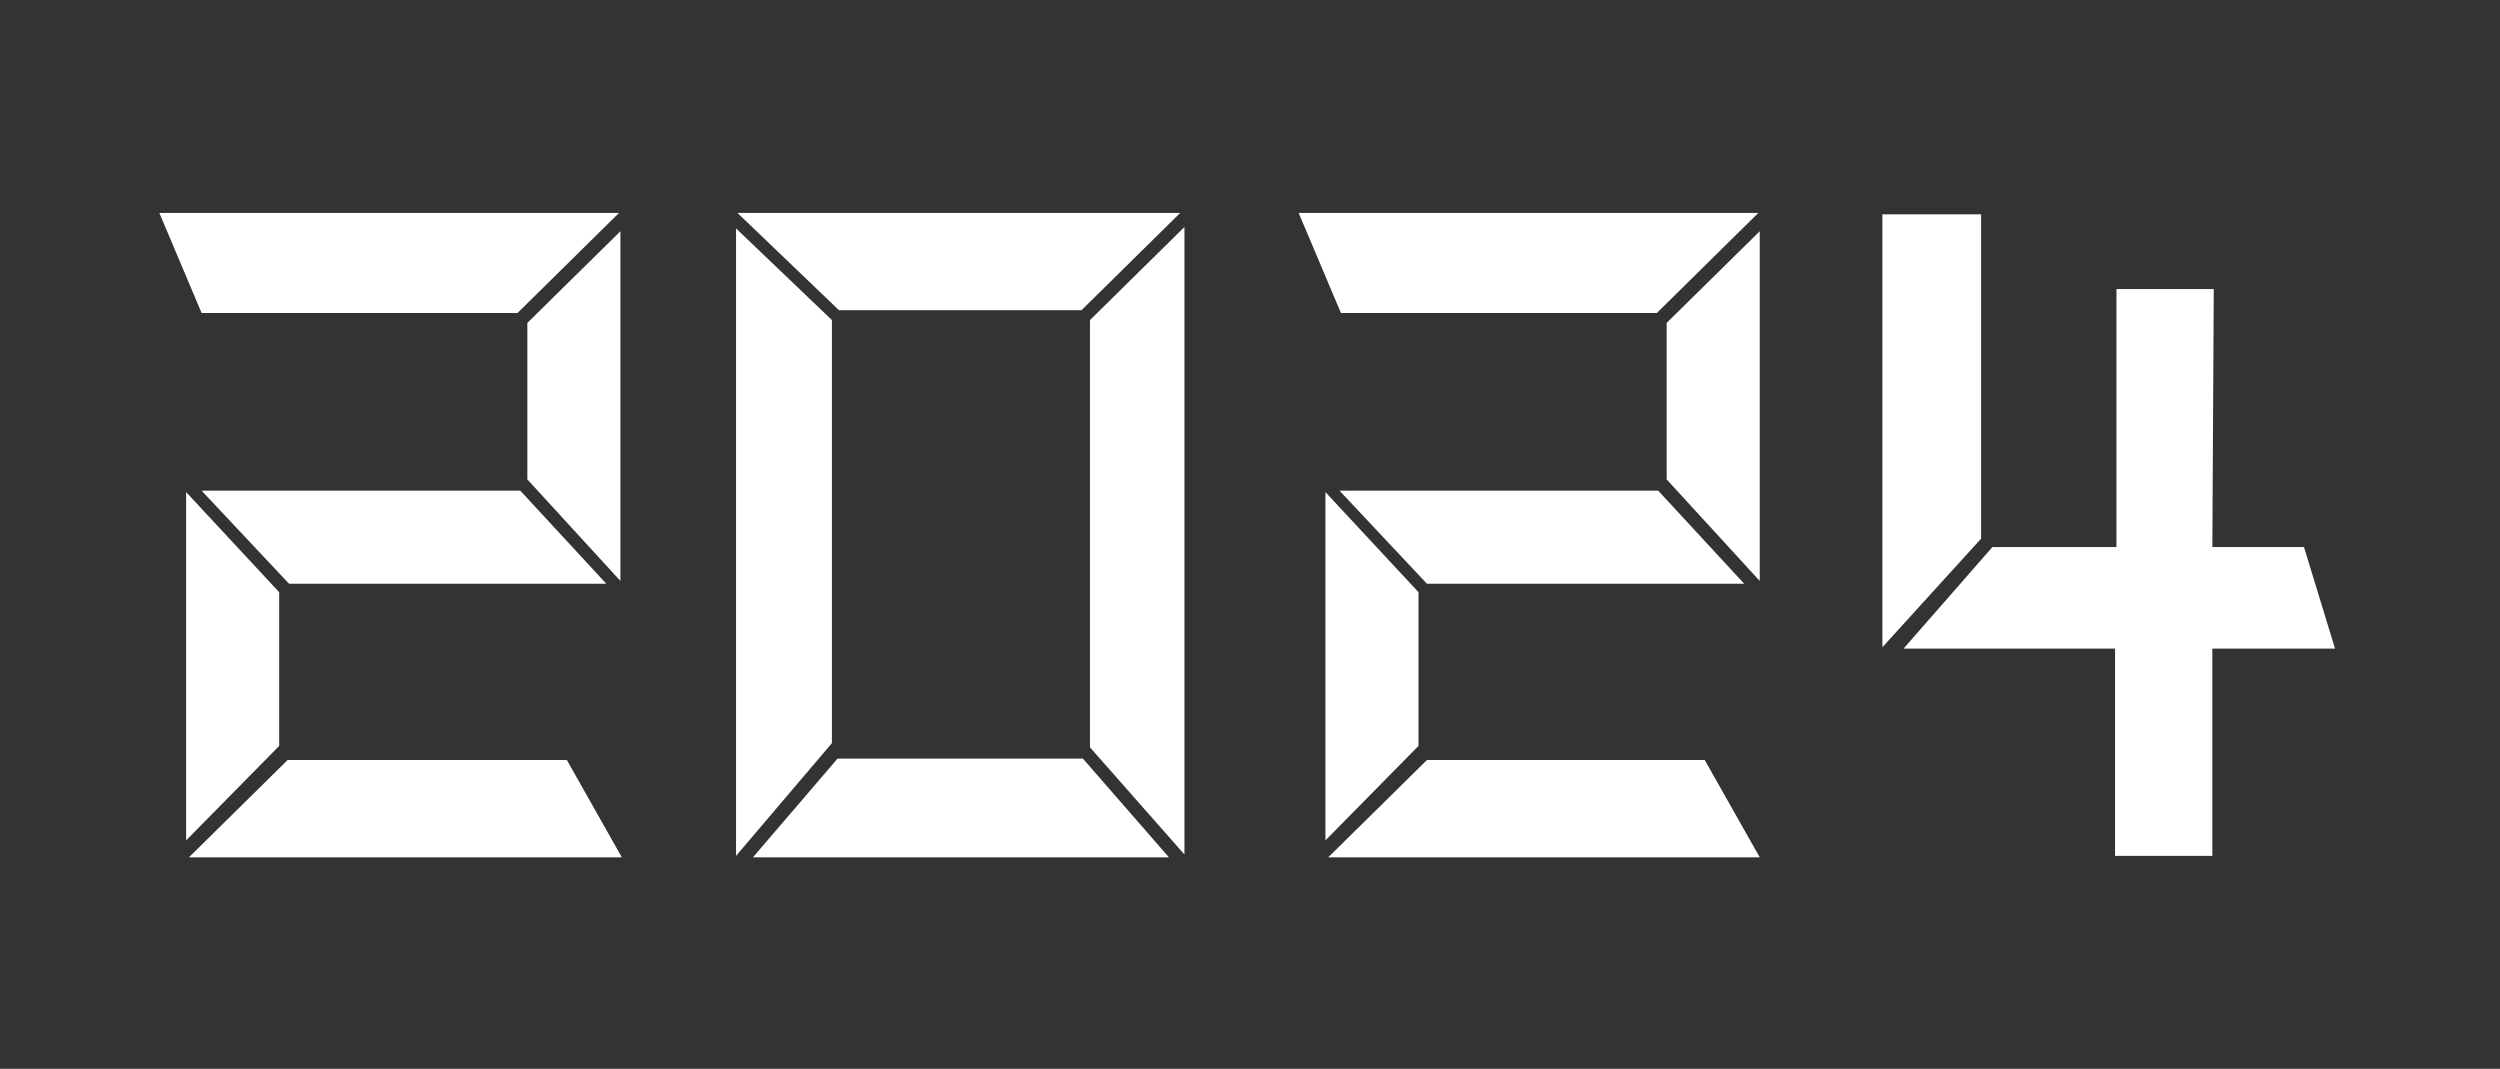
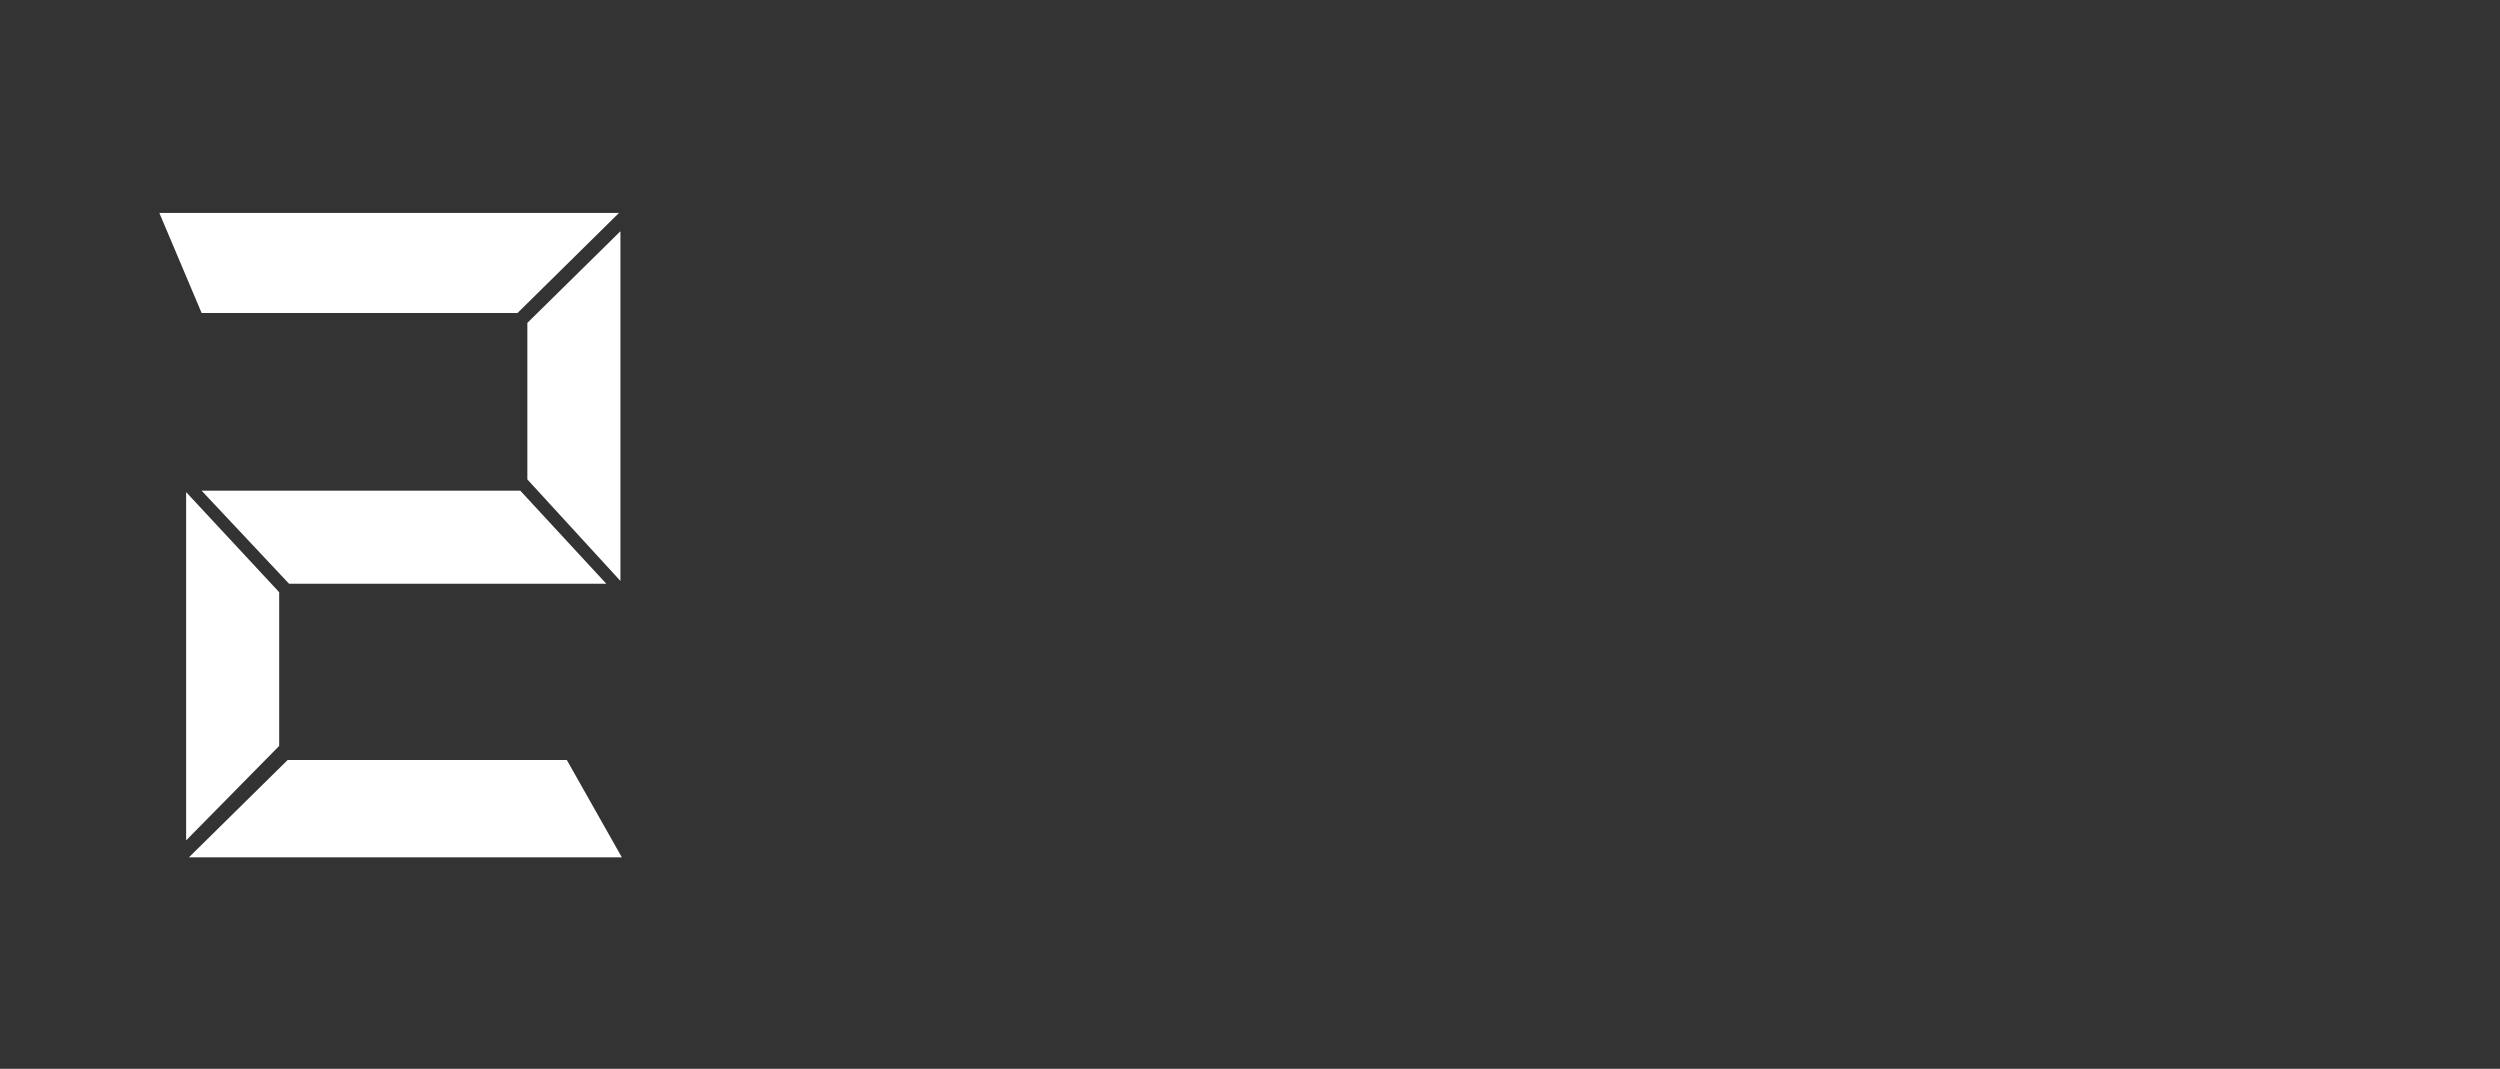
<svg xmlns="http://www.w3.org/2000/svg" version="1.1" id="レイヤー_1" x="0px" y="0px" viewBox="0 0 177.3 75.8" style="enable-background:new 0 0 177.3 75.8;" xml:space="preserve">
  <rect x="0" y="0" width="177.3" height="75.8" fill="#333333" stroke="none" />
  <style type="text/css">
	.st0{fill:#FFFFFF;}
</style>
  <g id="レイヤー_1_00000097496283106082223470000005424234882188191662_">
</g>
  <g>
    <path class="st0" d="M14.3,22.2l-3-7.1h32.6l-7.2,7.1H14.3z M13.2,34.9l6.6,7.1v10.9l-6.6,6.7V34.9z M40.2,53.9l3.9,6.9H13.4l7-6.9   H40.2z M36.9,34.8l6.1,6.6H20.5l-6.2-6.6H36.9z M37.4,22.9l6.6-6.5v24.8l-6.6-7.2V22.9z" />
-     <path class="st0" d="M52.2,16.2l6.8,6.5v30l-6.8,8V16.2z M59.5,22l-7.2-6.9h31.4l-7,6.9H59.5z M76.8,53.8l6.1,7H53.4l6-7H76.8z    M77.3,22.7l6.7-6.6v44.5L77.3,53V22.7z" />
-     <path class="st0" d="M95.1,22.2l-3-7.1h32.6l-7.2,7.1H95.1z M94,34.9l6.6,7.1v10.9L94,59.6V34.9z M120.9,53.9l3.9,6.9H94.2l7-6.9   H120.9z M117.6,34.8l6.1,6.6h-22.5l-6.2-6.6H117.6z M118.2,22.9l6.6-6.5v24.8l-6.6-7.2V22.9z" />
-     <path class="st0" d="M133.5,15.2h7v23l-7,7.7V15.2z M150,20.5h7l-0.1,18.3h6.5l2.2,7.2h-8.7v14.7H150V46h-15l6.3-7.2h8.8V20.5z" />
  </g>
</svg>